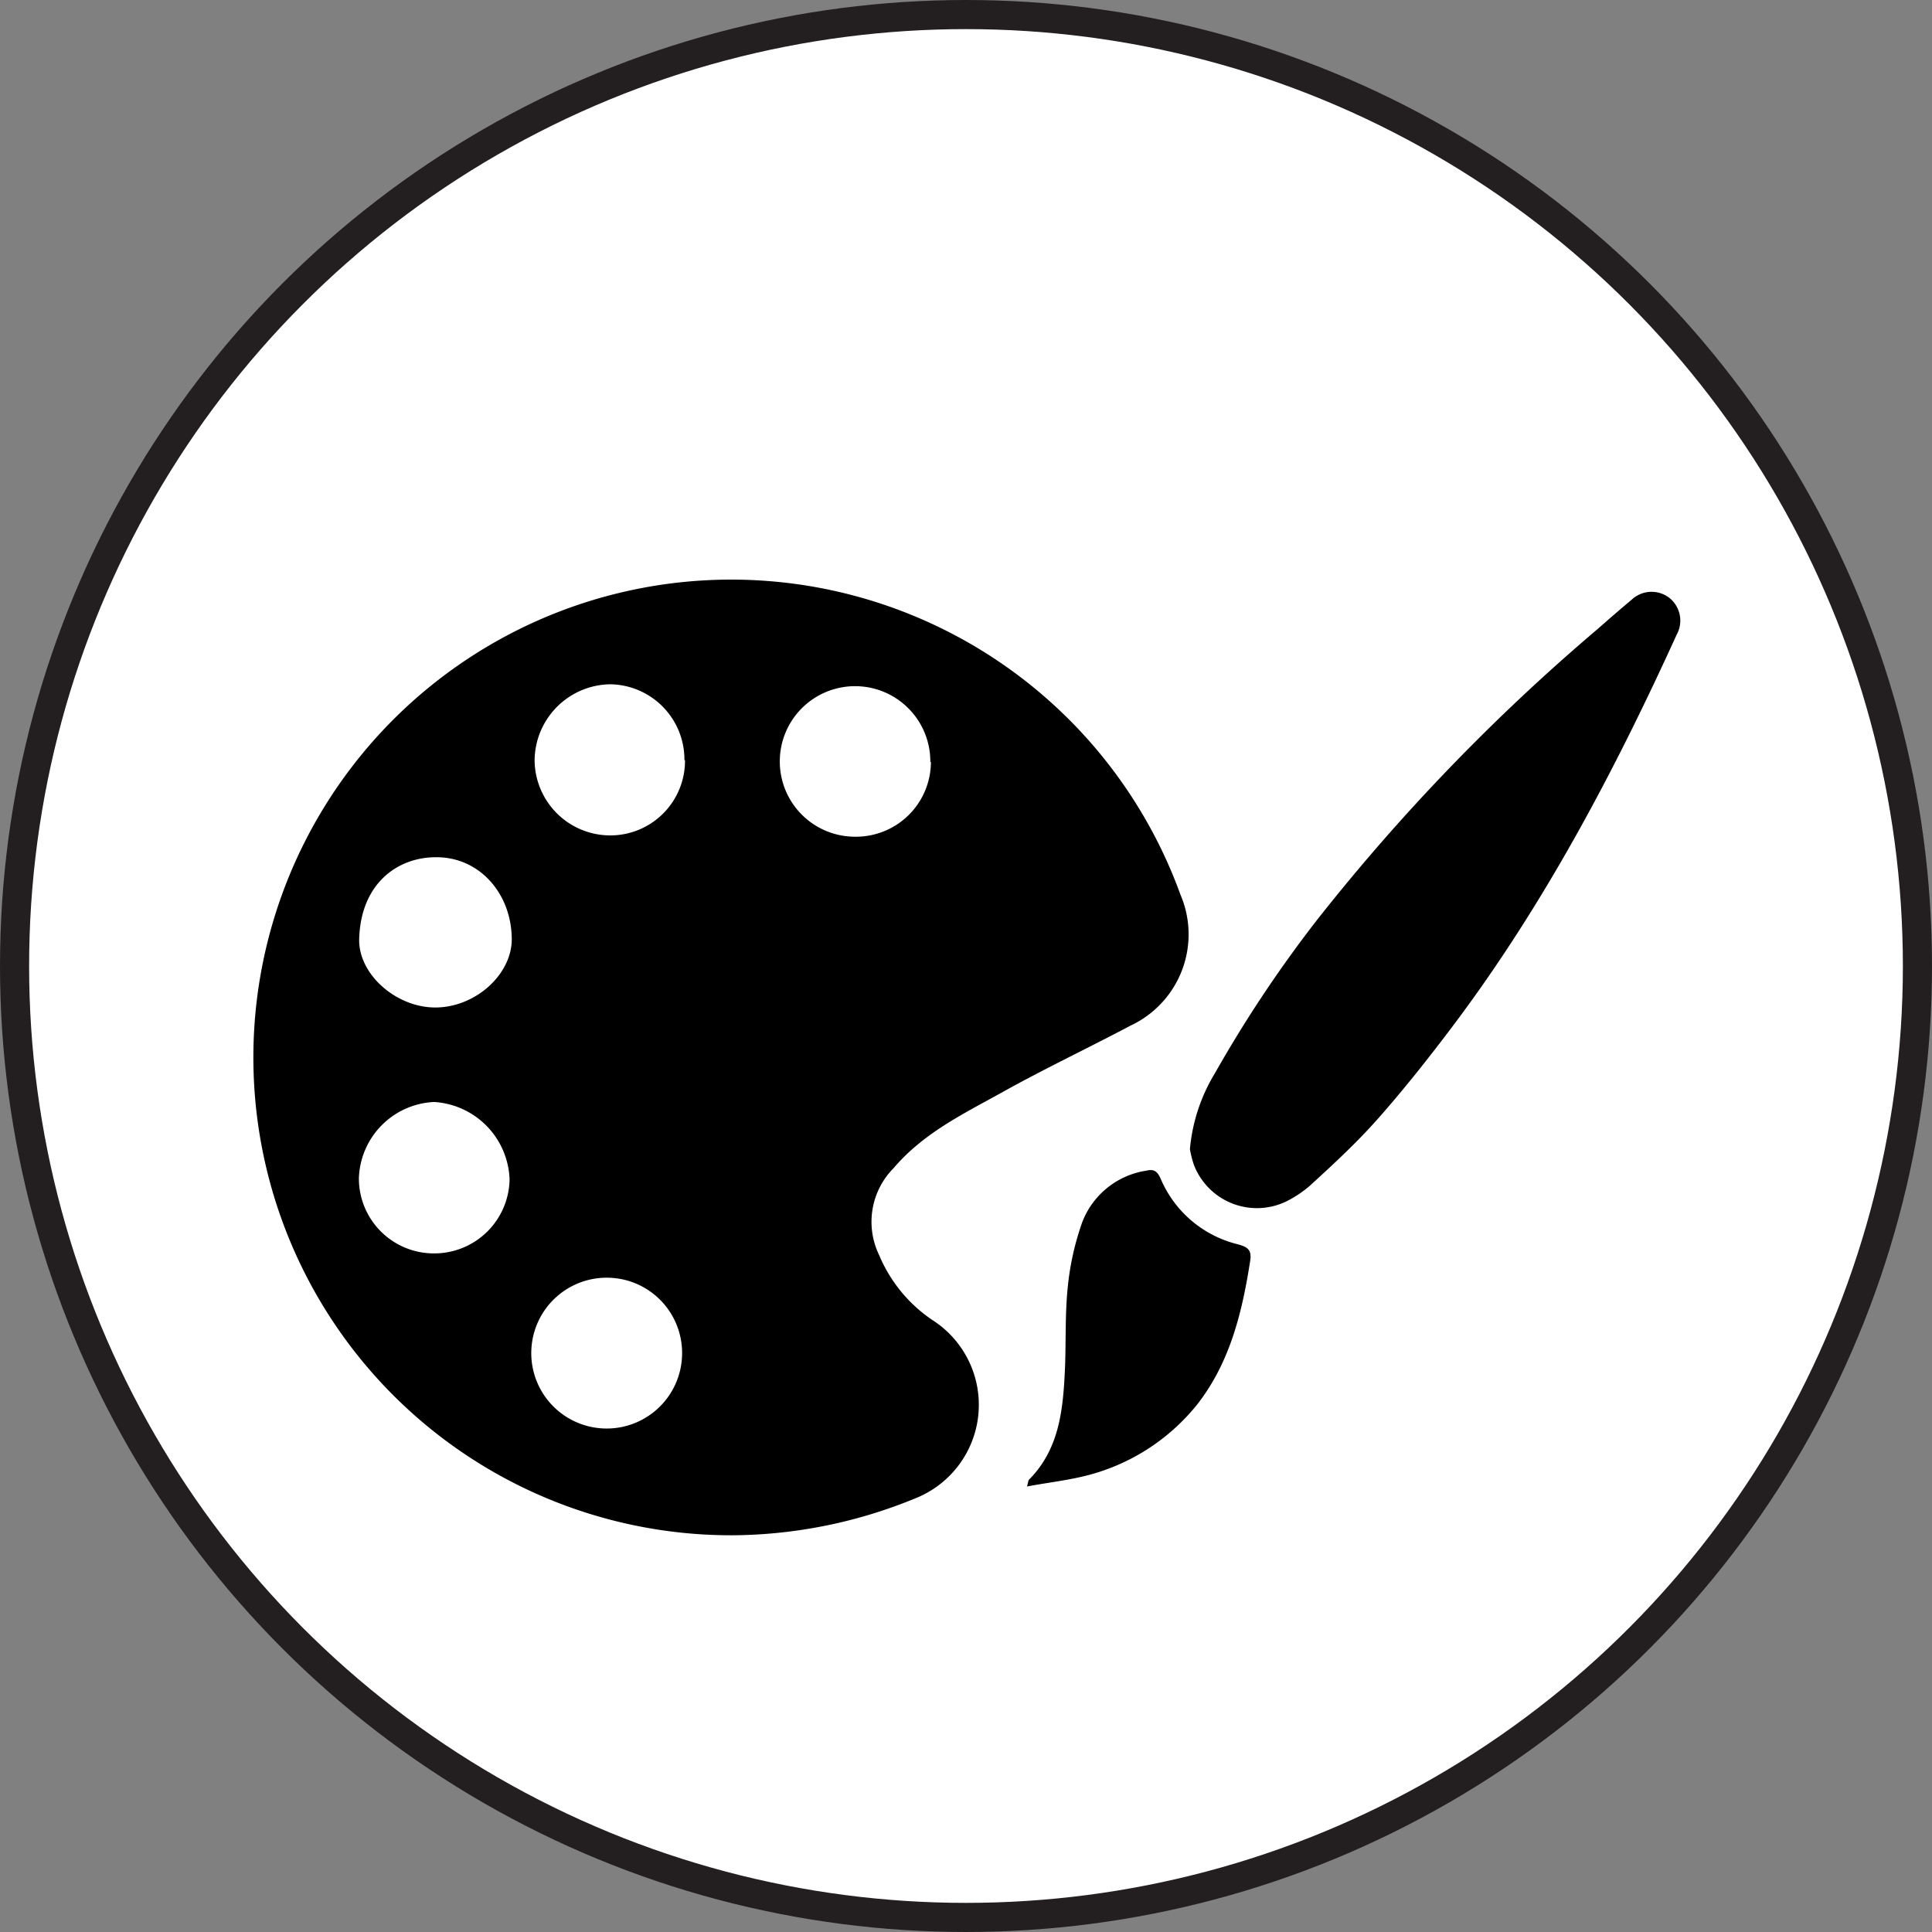
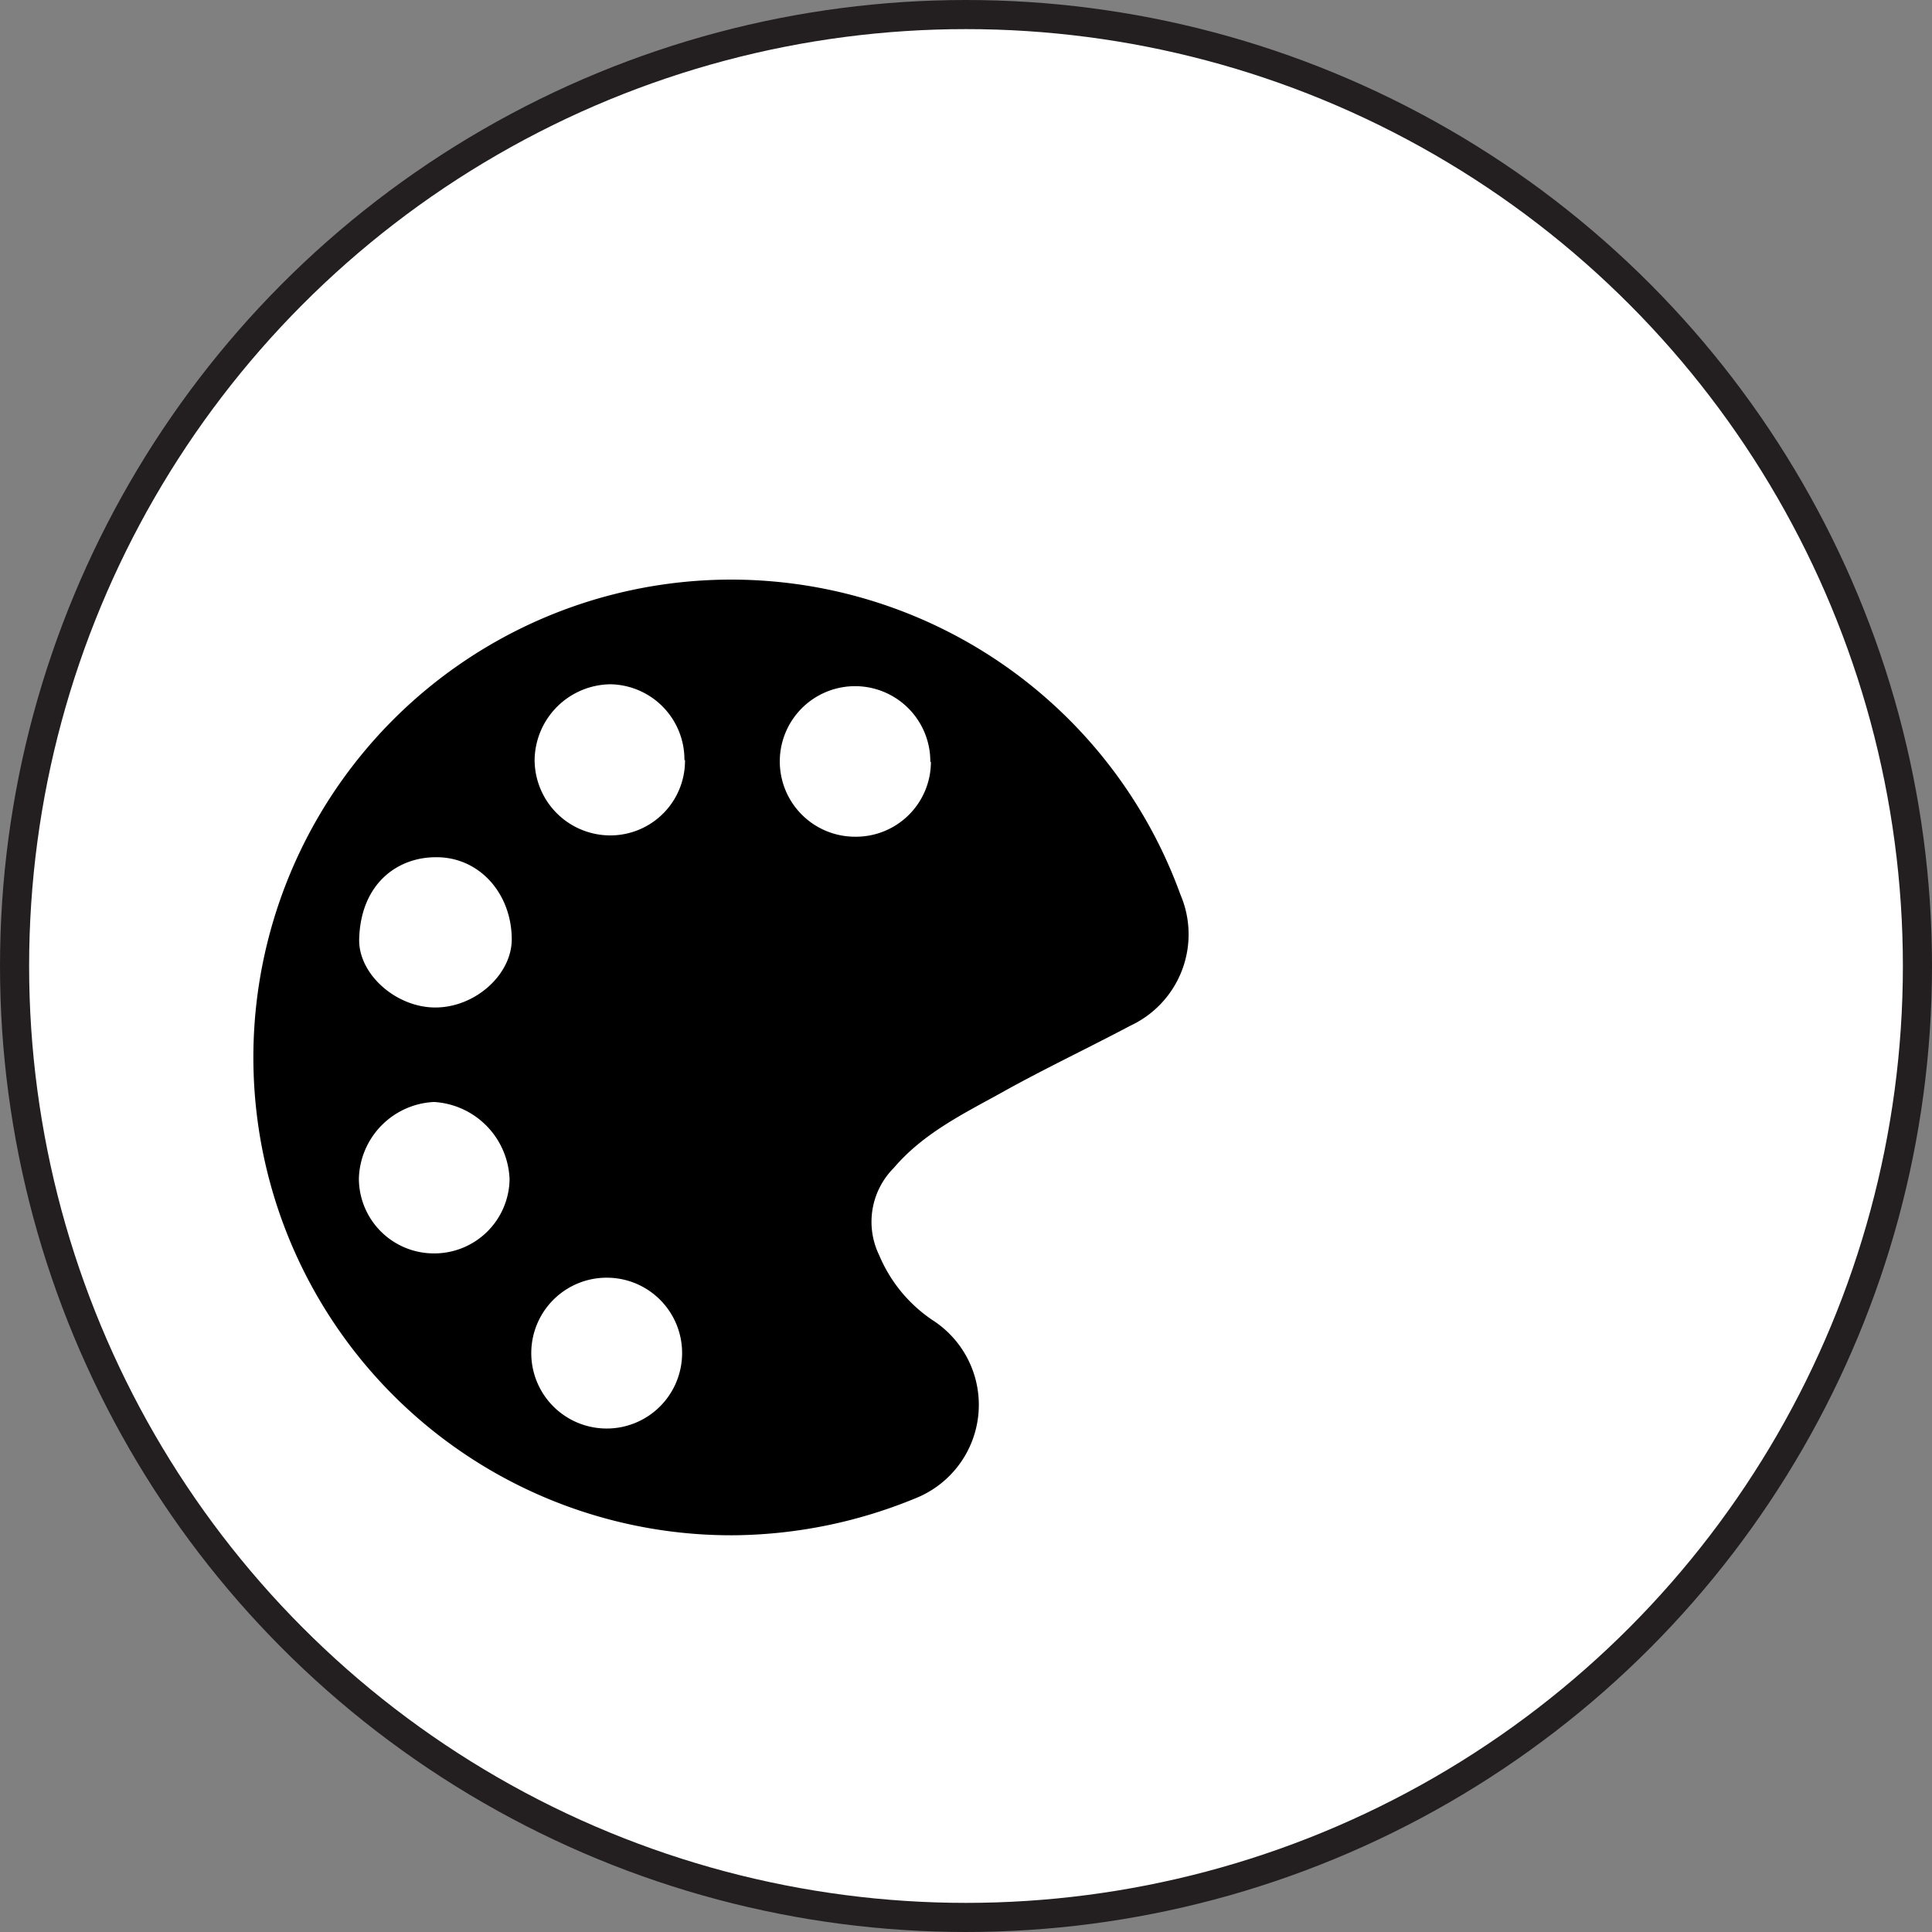
<svg xmlns="http://www.w3.org/2000/svg" viewBox="0 0 132.7 132.7">
  <rect x="0" y="0" width="132.7" height="132.7" fill="#808080" stroke="none" />
  <defs>
    <style>.cls-1{fill:#fff;stroke:#231f20;stroke-miterlimit:10;stroke-width:2px;}</style>
  </defs>
  <g id="Layer_2" data-name="Layer 2">
    <g id="Layer_1-2" data-name="Layer 1">
      <circle class="cls-1" cx="66.35" cy="66.35" r="65.35" />
      <path d="M50.45,105.45a32.82,32.82,0,1,1,30.63-44,6.92,6.92,0,0,1-3.44,9c-3,1.59-6,3-8.94,4.65-2.61,1.44-5.31,2.77-7.31,5.12a5.24,5.24,0,0,0-1,6,10.06,10.06,0,0,0,3.67,4.46,6.91,6.91,0,0,1-1.18,12.23A33.48,33.48,0,0,1,50.45,105.45ZM29.9,69.2c2.72,0,5.23-2.23,5.25-4.66,0-3.2-2.26-5.7-5.23-5.66-2.56,0-5.14,1.75-5.25,5.62C24.61,66.9,27.19,69.2,29.9,69.2Zm34-16.87a5.17,5.17,0,1,0-5.19,5.14A5.15,5.15,0,0,0,63.94,52.33Zm-16.89-.12A5.17,5.17,0,0,0,41.92,47a5.27,5.27,0,0,0-5.2,5.19,5.2,5.2,0,0,0,5.17,5.19A5.13,5.13,0,0,0,47.05,52.21ZM29.78,86.09A5.17,5.17,0,0,0,35,81a5.52,5.52,0,0,0-5.19-5.31,5.42,5.42,0,0,0-5.16,5.24A5.15,5.15,0,0,0,29.78,86.09Zm12,1.67A5.18,5.18,0,1,0,46.85,93,5.17,5.17,0,0,0,41.75,87.76Z" />
-       <path d="M81.73,78.93a12.09,12.09,0,0,1,1.72-5.22,87.06,87.06,0,0,1,7-10.51,138.79,138.79,0,0,1,19.29-20c.76-.67,1.53-1.34,2.32-2a2,2,0,0,1,2.58-.15,2,2,0,0,1,.52,2.55c-4.32,9.48-9.17,18.66-15.47,27-1.63,2.16-3.31,4.28-5.1,6.3-1.43,1.61-3,3.06-4.62,4.54a7.75,7.75,0,0,1-1.62,1.08A4.64,4.64,0,0,1,82,80,7.2,7.2,0,0,1,81.73,78.93Z" />
-       <path d="M70.54,102.1c.09-.32.09-.42.13-.46,2.07-2.08,2.34-4.75,2.47-7.46.09-1.92,0-3.86.2-5.78a18.84,18.84,0,0,1,1-4.47,5.62,5.62,0,0,1,4.38-3.52c.51-.12.76,0,1,.55A7.76,7.76,0,0,0,85,85.46c.72.19,1,.4.86,1.2-.55,3.51-1.38,6.91-3.61,9.78a14.2,14.2,0,0,1-8,5C73.08,101.71,71.87,101.85,70.54,102.1Z" />
    </g>
  </g>
</svg>